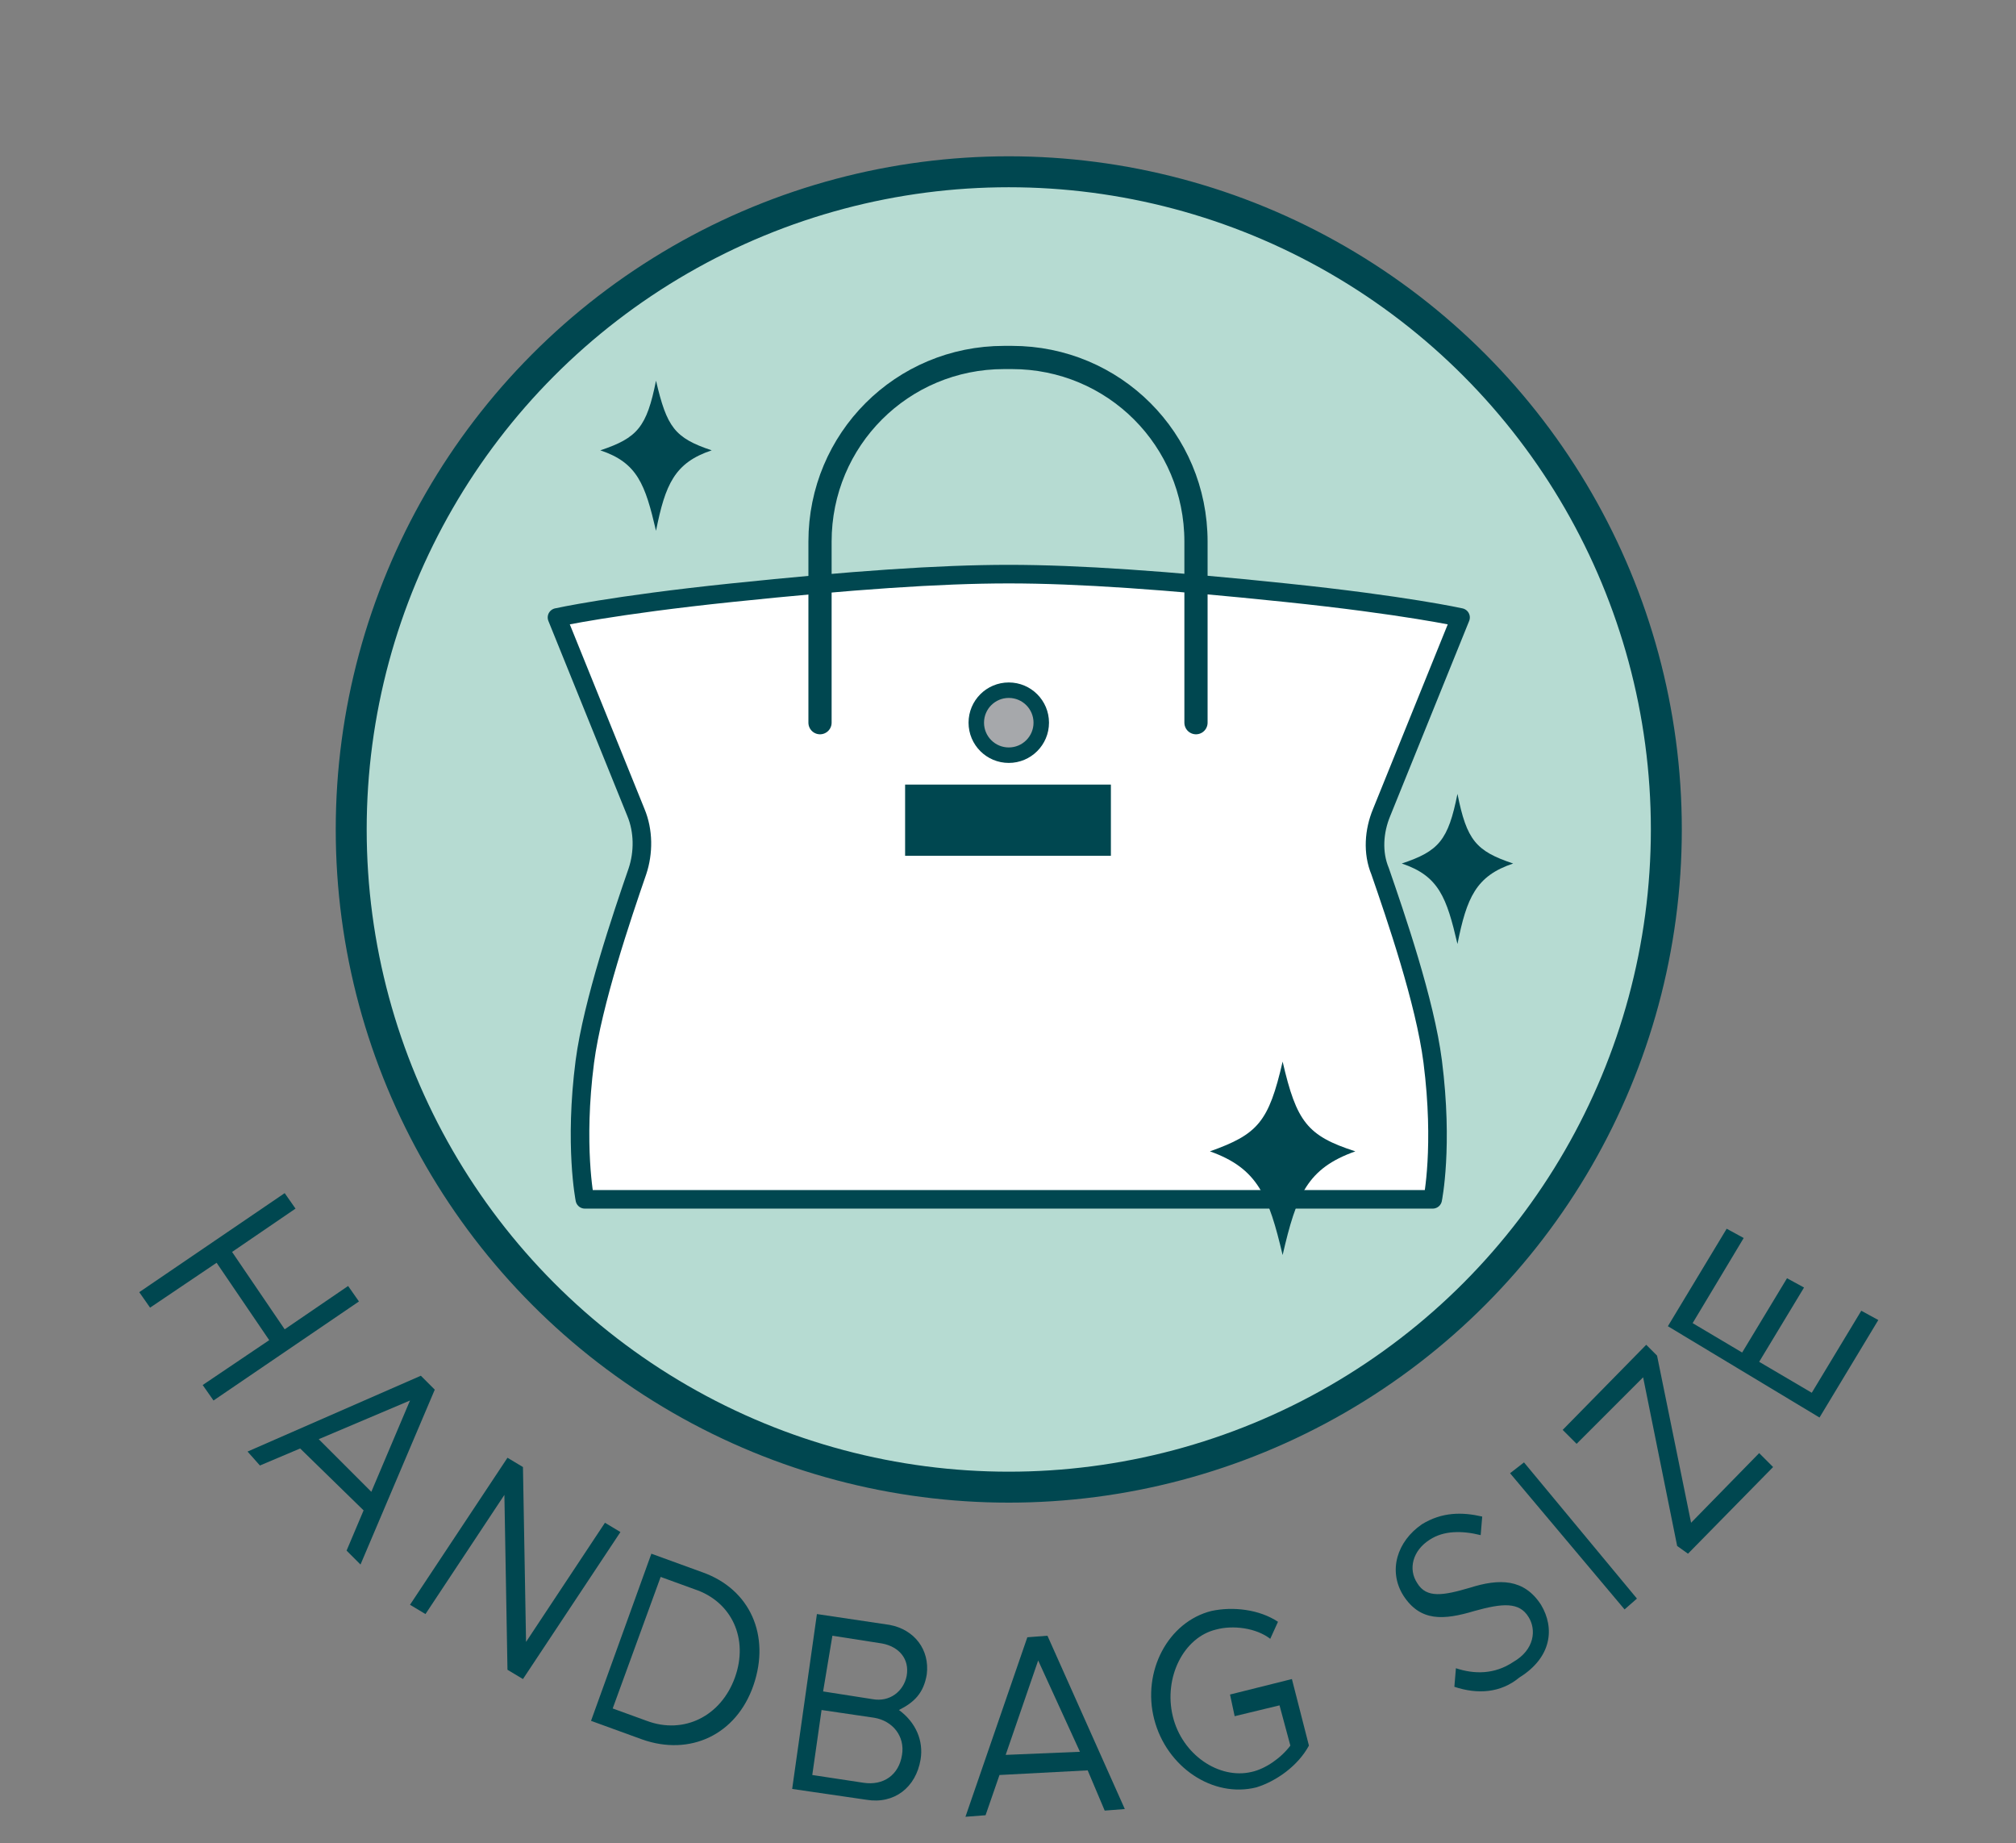
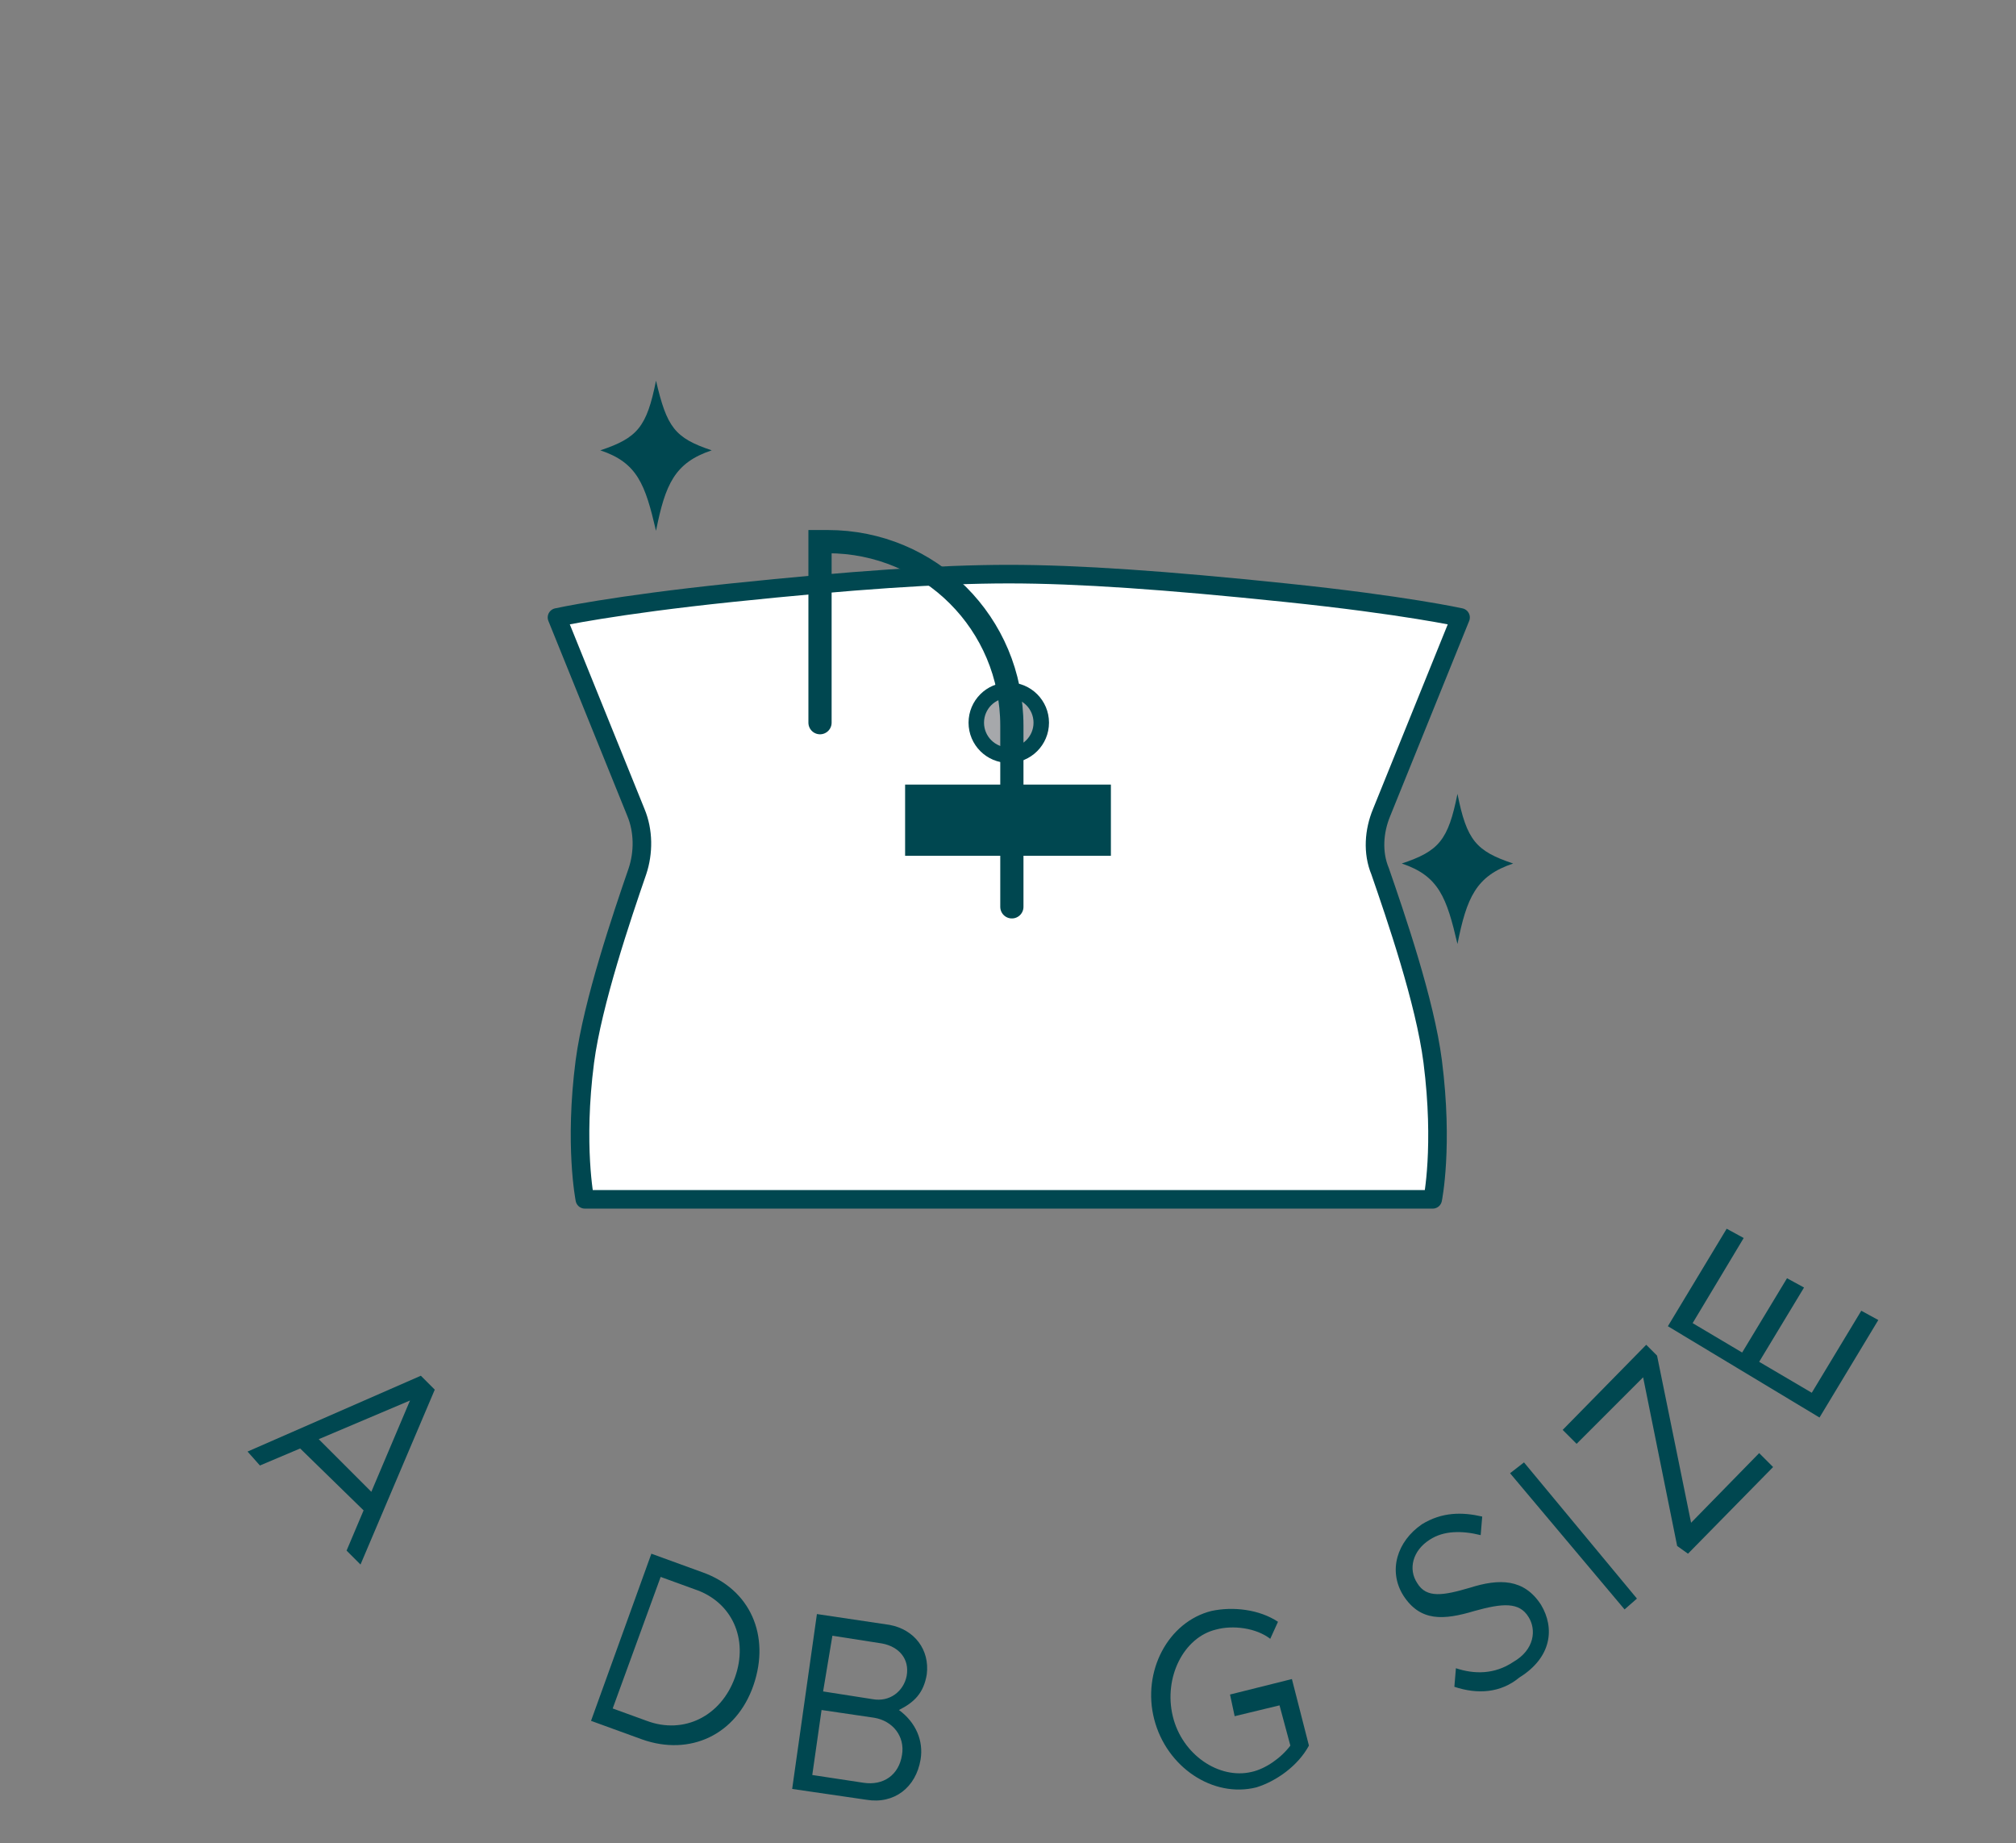
<svg xmlns="http://www.w3.org/2000/svg" version="1.1" id="Layer_1" x="0px" y="0px" viewBox="0 0 130.3 119.1" style="enable-background:new 0 0 130.3 119.1;" xml:space="preserve">
  <rect x="0" y="0" width="130.3" height="119.1" fill="#808080" stroke="none" />
  <style type="text/css">
	.st0{fill:#A6A8AB;stroke:#004750;stroke-miterlimit:10;}
	.st1{fill:#B6DBD2;stroke:#004750;stroke-width:2;stroke-miterlimit:10;}
	.st2{fill:#FFFFFF;stroke:#004750;stroke-width:1.2;stroke-linecap:round;stroke-linejoin:round;stroke-miterlimit:10;}
	.st3{fill:#004750;}
	.st4{fill:none;stroke:#004750;stroke-width:1.5;stroke-linecap:round;stroke-miterlimit:10;}
</style>
  <g>
    <circle class="st0" cx="51.6" cy="46.7" r="2.1" />
    <g>
-       <circle class="st1" cx="65.2" cy="53.6" r="42.5" />
      <path class="st2" d="M89.3,52.5l5.1-12.6c0,0-3.6-0.8-11.3-1.6c-7.7-0.8-13.4-1.2-17.9-1.2c-4.5,0-10.2,0.4-17.9,1.2    c-7.7,0.8-11.3,1.6-11.3,1.6l5.1,12.6c0.5,1.2,0.5,2.6,0.1,3.8c-1,2.9-2.9,8.5-3.4,12.3c-0.7,5.4,0,8.9,0,8.9h27.4h27.4    c0,0,0.7-3.4,0-8.9c-0.5-3.9-2.4-9.4-3.4-12.3C88.7,55.1,88.8,53.7,89.3,52.5z" />
      <circle class="st0" cx="65.2" cy="46.7" r="2.1" />
      <rect x="58.5" y="50.7" class="st3" width="13.3" height="4.6" />
-       <path class="st4" d="M53,46.7V35c0-6.6,5.3-11.9,11.9-11.9h0.5c6.6,0,11.9,5.3,11.9,11.9v11.7" />
+       <path class="st4" d="M53,46.7V35h0.5c6.6,0,11.9,5.3,11.9,11.9v11.7" />
    </g>
-     <path class="st3" d="M87.6,74.4c-3.1,1.1-3.8,2.8-4.7,6.7c-0.9-3.8-1.6-5.6-4.7-6.7c3.1-1.1,3.8-1.9,4.7-5.8   C83.8,72.5,84.5,73.4,87.6,74.4z" />
    <path class="st3" d="M97.8,55.8c-2.4,0.8-3,2.2-3.6,5.2c-0.7-3-1.2-4.4-3.6-5.2c2.4-0.8,3-1.5,3.6-4.5C94.8,54.3,95.4,55,97.8,55.8   z" />
    <path class="st3" d="M46,29.1c-2.4,0.8-3,2.2-3.6,5.2c-0.7-3-1.2-4.4-3.6-5.2c2.4-0.8,3-1.5,3.6-4.5C43.1,27.6,43.6,28.3,46,29.1z" />
  </g>
  <g>
    <g>
-       <path class="st3" d="M23.2,84.1l-9.4,6.4l-0.7-1l4.3-2.9l-3.4-5l-4.3,2.9l-0.7-1l9.4-6.4l0.7,1L15,80.9l3.4,5l4.1-2.8L23.2,84.1z" />
-     </g>
+       </g>
    <g>
      <path class="st3" d="M23.5,97.6l-4.1-4l-2.6,1.1L16,93.8l11.2-4.9l0.9,0.9l-4.8,11.3l-0.9-0.9L23.5,97.6z M24,96.4l2.5-5.9    L20.6,93L24,96.4z" />
    </g>
    <g>
-       <path class="st3" d="M32.8,94.2l1,0.6l0.2,11.3l5.1-7.7l1,0.6l-6.3,9.5l-1-0.6l-0.2-11.3l-5.1,7.7l-1-0.6L32.8,94.2z" />
-     </g>
+       </g>
    <g>
      <path class="st3" d="M42.1,100.4l3.3,1.2c3.1,1.1,4.4,4.1,3.3,7.3s-4.1,4.6-7.2,3.5l-3.3-1.2L42.1,100.4z M41.8,111.2    c2.4,0.9,4.8-0.3,5.7-2.8c0.9-2.5-0.2-4.9-2.6-5.7l-2.2-0.8l-3.1,8.5L41.8,111.2z" />
    </g>
    <g>
      <path class="st3" d="M52.8,104.3l4.7,0.7c1.6,0.3,2.6,1.6,2.4,3.2c-0.2,1.2-0.8,1.8-1.8,2.3c1.1,0.8,1.6,2,1.4,3.2    c-0.3,1.8-1.7,2.9-3.5,2.6l-4.8-0.7L52.8,104.3z M55.8,115.2c1.3,0.2,2.3-0.5,2.5-1.8c0.2-1.2-0.6-2.2-1.8-2.4l-3.4-0.5l-0.6,4.2    L55.8,115.2z M56.4,109.8c1.1,0.2,2-0.5,2.2-1.5c0.2-1.1-0.5-1.9-1.6-2.1l-3.2-0.5l-0.6,3.6L56.4,109.8z" />
    </g>
    <g>
-       <path class="st3" d="M70.3,114.4l-5.7,0.3l-0.9,2.6l-1.3,0.1l4-11.6l1.3-0.1l5,11.2l-1.3,0.1L70.3,114.4z M69.8,113.2l-2.7-5.9    l-2.1,6.1L69.8,113.2z" />
-     </g>
+       </g>
    <g>
      <path class="st3" d="M79.5,109.5l4-1l1.1,4.3c-0.7,1.3-2.1,2.3-3.4,2.7c-2.8,0.7-5.8-1.3-6.6-4.4s0.9-6.3,3.7-7    c1.4-0.3,3.1-0.1,4.3,0.7l-0.5,1.1c-0.9-0.7-2.4-0.9-3.5-0.6c-2.1,0.5-3.4,3.1-2.8,5.6c0.6,2.5,3,4.1,5.1,3.6    c0.9-0.2,1.9-0.9,2.5-1.7l-0.7-2.6l-2.9,0.7L79.5,109.5z" />
    </g>
    <g>
	</g>
    <g>
      <path class="st3" d="M94,109l0.1-1.2c1.2,0.4,2.5,0.4,3.7-0.4c1.4-0.8,1.5-2.1,1-2.9c-0.6-1-1.7-0.9-3.5-0.4c-2,0.6-3.5,0.7-4.6-1    c-1-1.6-0.4-3.5,1.2-4.6c1.3-0.8,2.6-0.8,3.9-0.5l-0.1,1.2c-1.2-0.3-2.4-0.3-3.3,0.3c-1.1,0.7-1.4,1.9-0.8,2.8    c0.6,1,1.7,0.8,3.4,0.3c1.9-0.6,3.5-0.6,4.6,1.1c0.9,1.5,0.7,3.4-1.4,4.7C97,109.4,95.5,109.5,94,109z" />
    </g>
    <g>
      <path class="st3" d="M97.6,95.2l0.9-0.7l7.3,8.8L105,104L97.6,95.2z" />
    </g>
    <g>
      <path class="st3" d="M108.4,99.9L106.2,89l-4.3,4.3l-0.9-0.9l5.4-5.5l0.7,0.7l2.2,10.8l4.4-4.5l0.9,0.9l-5.5,5.6L108.4,99.9z" />
    </g>
    <g>
      <path class="st3" d="M109.4,85.5l3.2,1.9l2.9-4.8l1.1,0.6l-2.9,4.8l3.4,2l3.2-5.3l1.1,0.6l-3.8,6.3l-9.8-5.9l3.8-6.3l1.1,0.6    L109.4,85.5z" />
    </g>
  </g>
  <g>
</g>
  <g>
</g>
  <g>
</g>
  <g>
</g>
  <g>
</g>
  <g>
</g>
</svg>